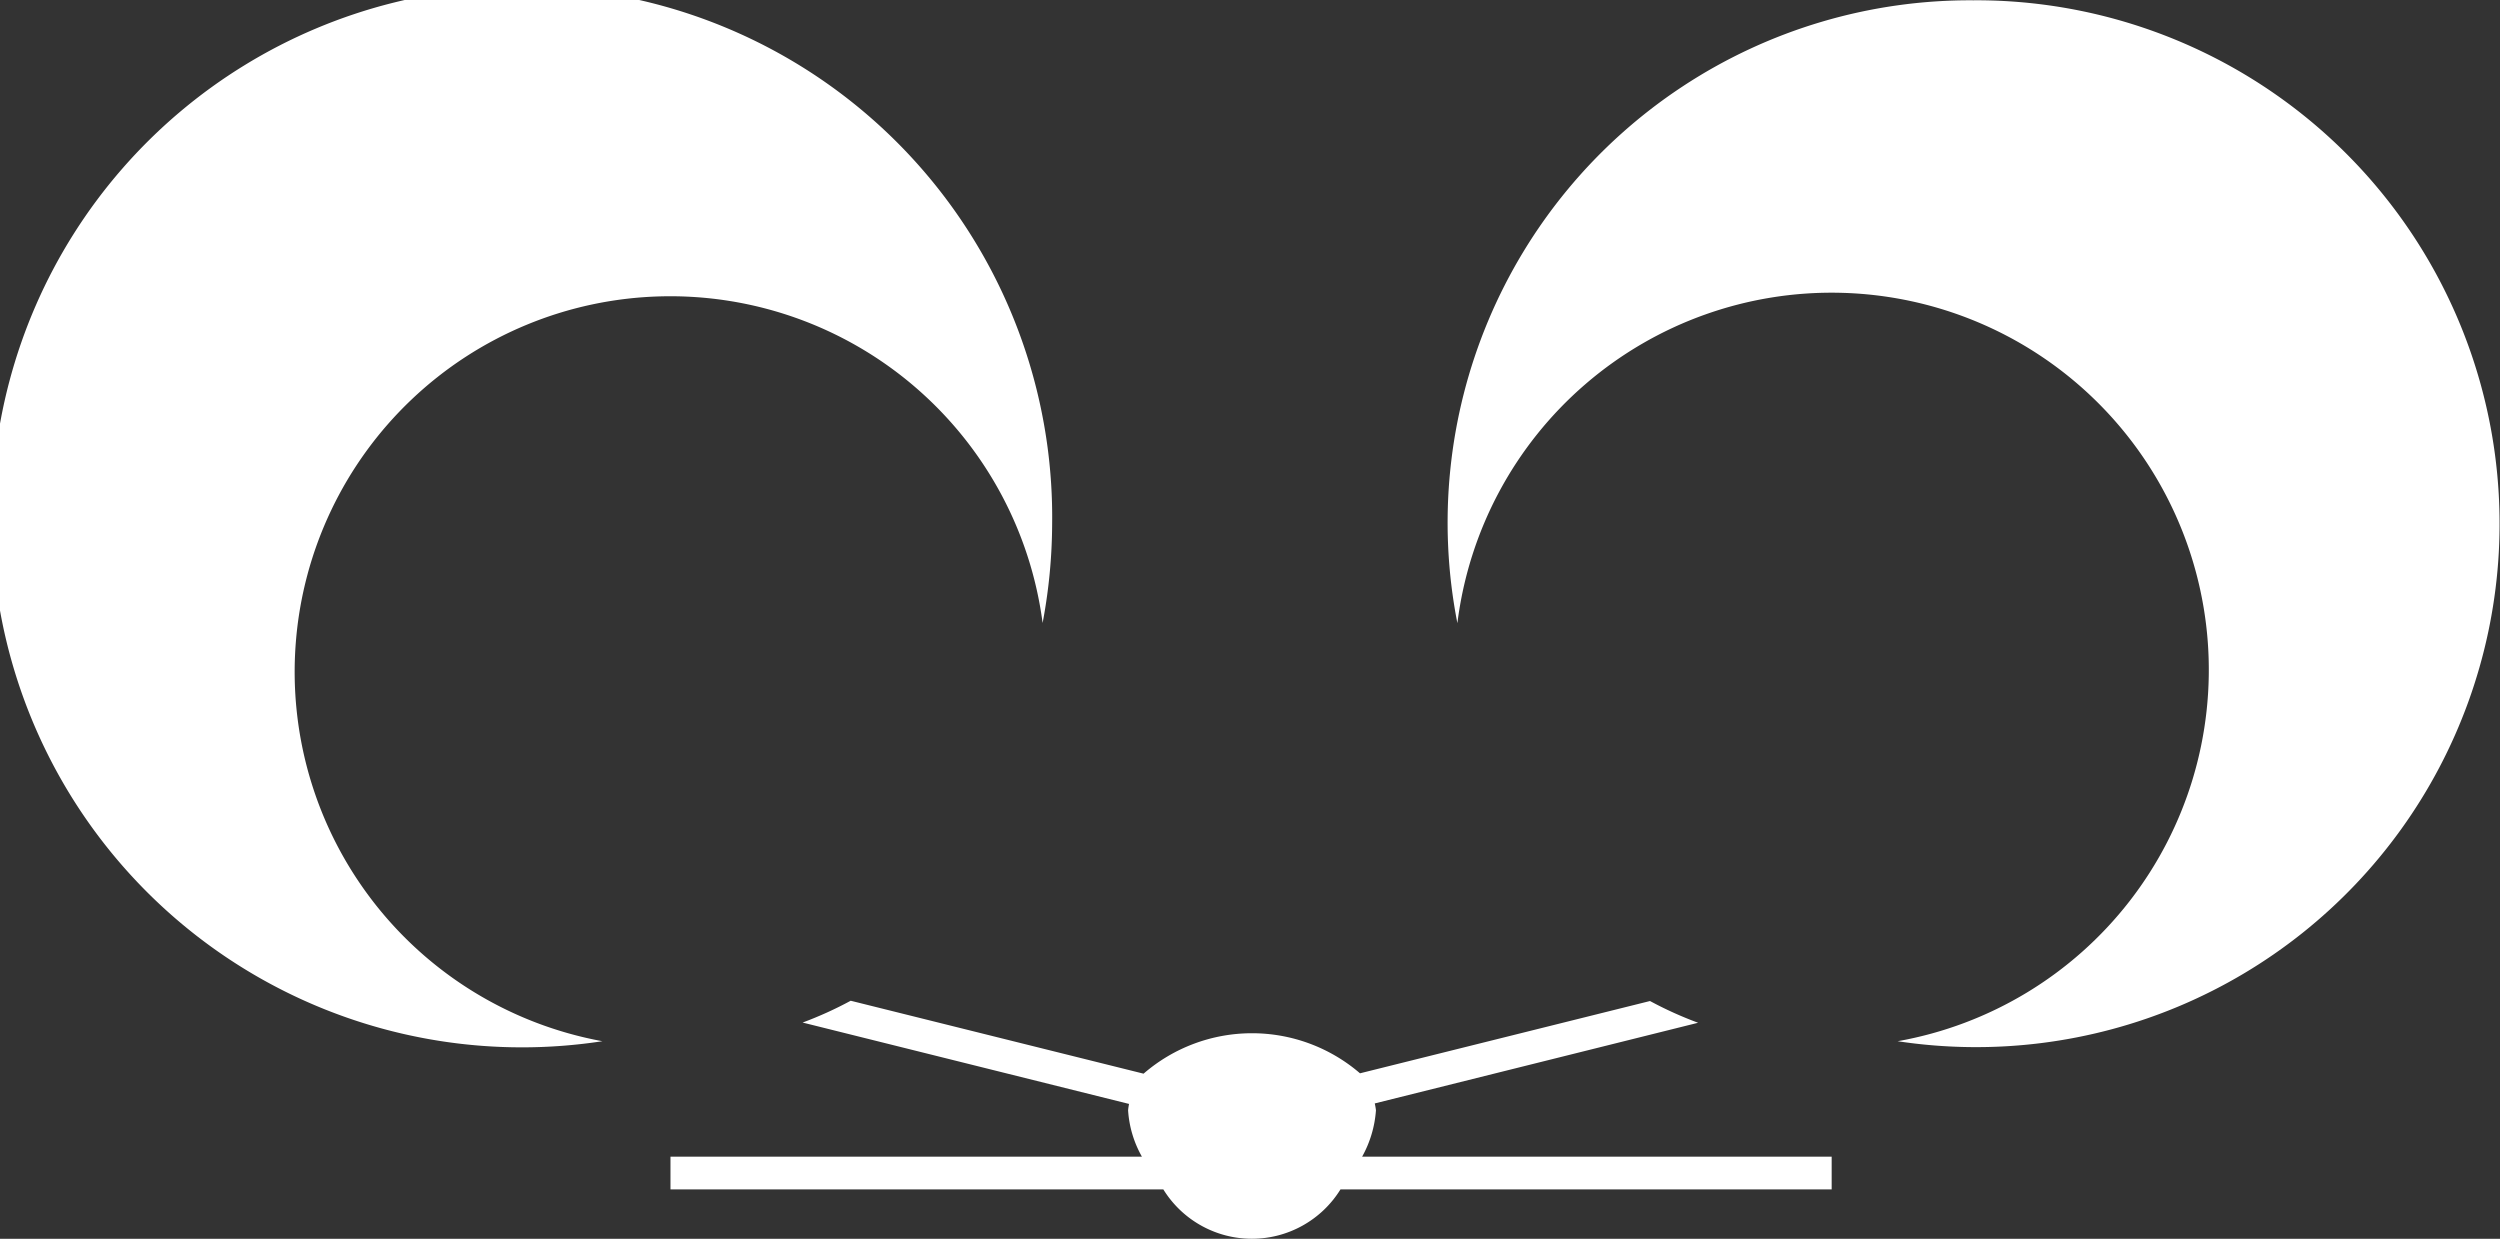
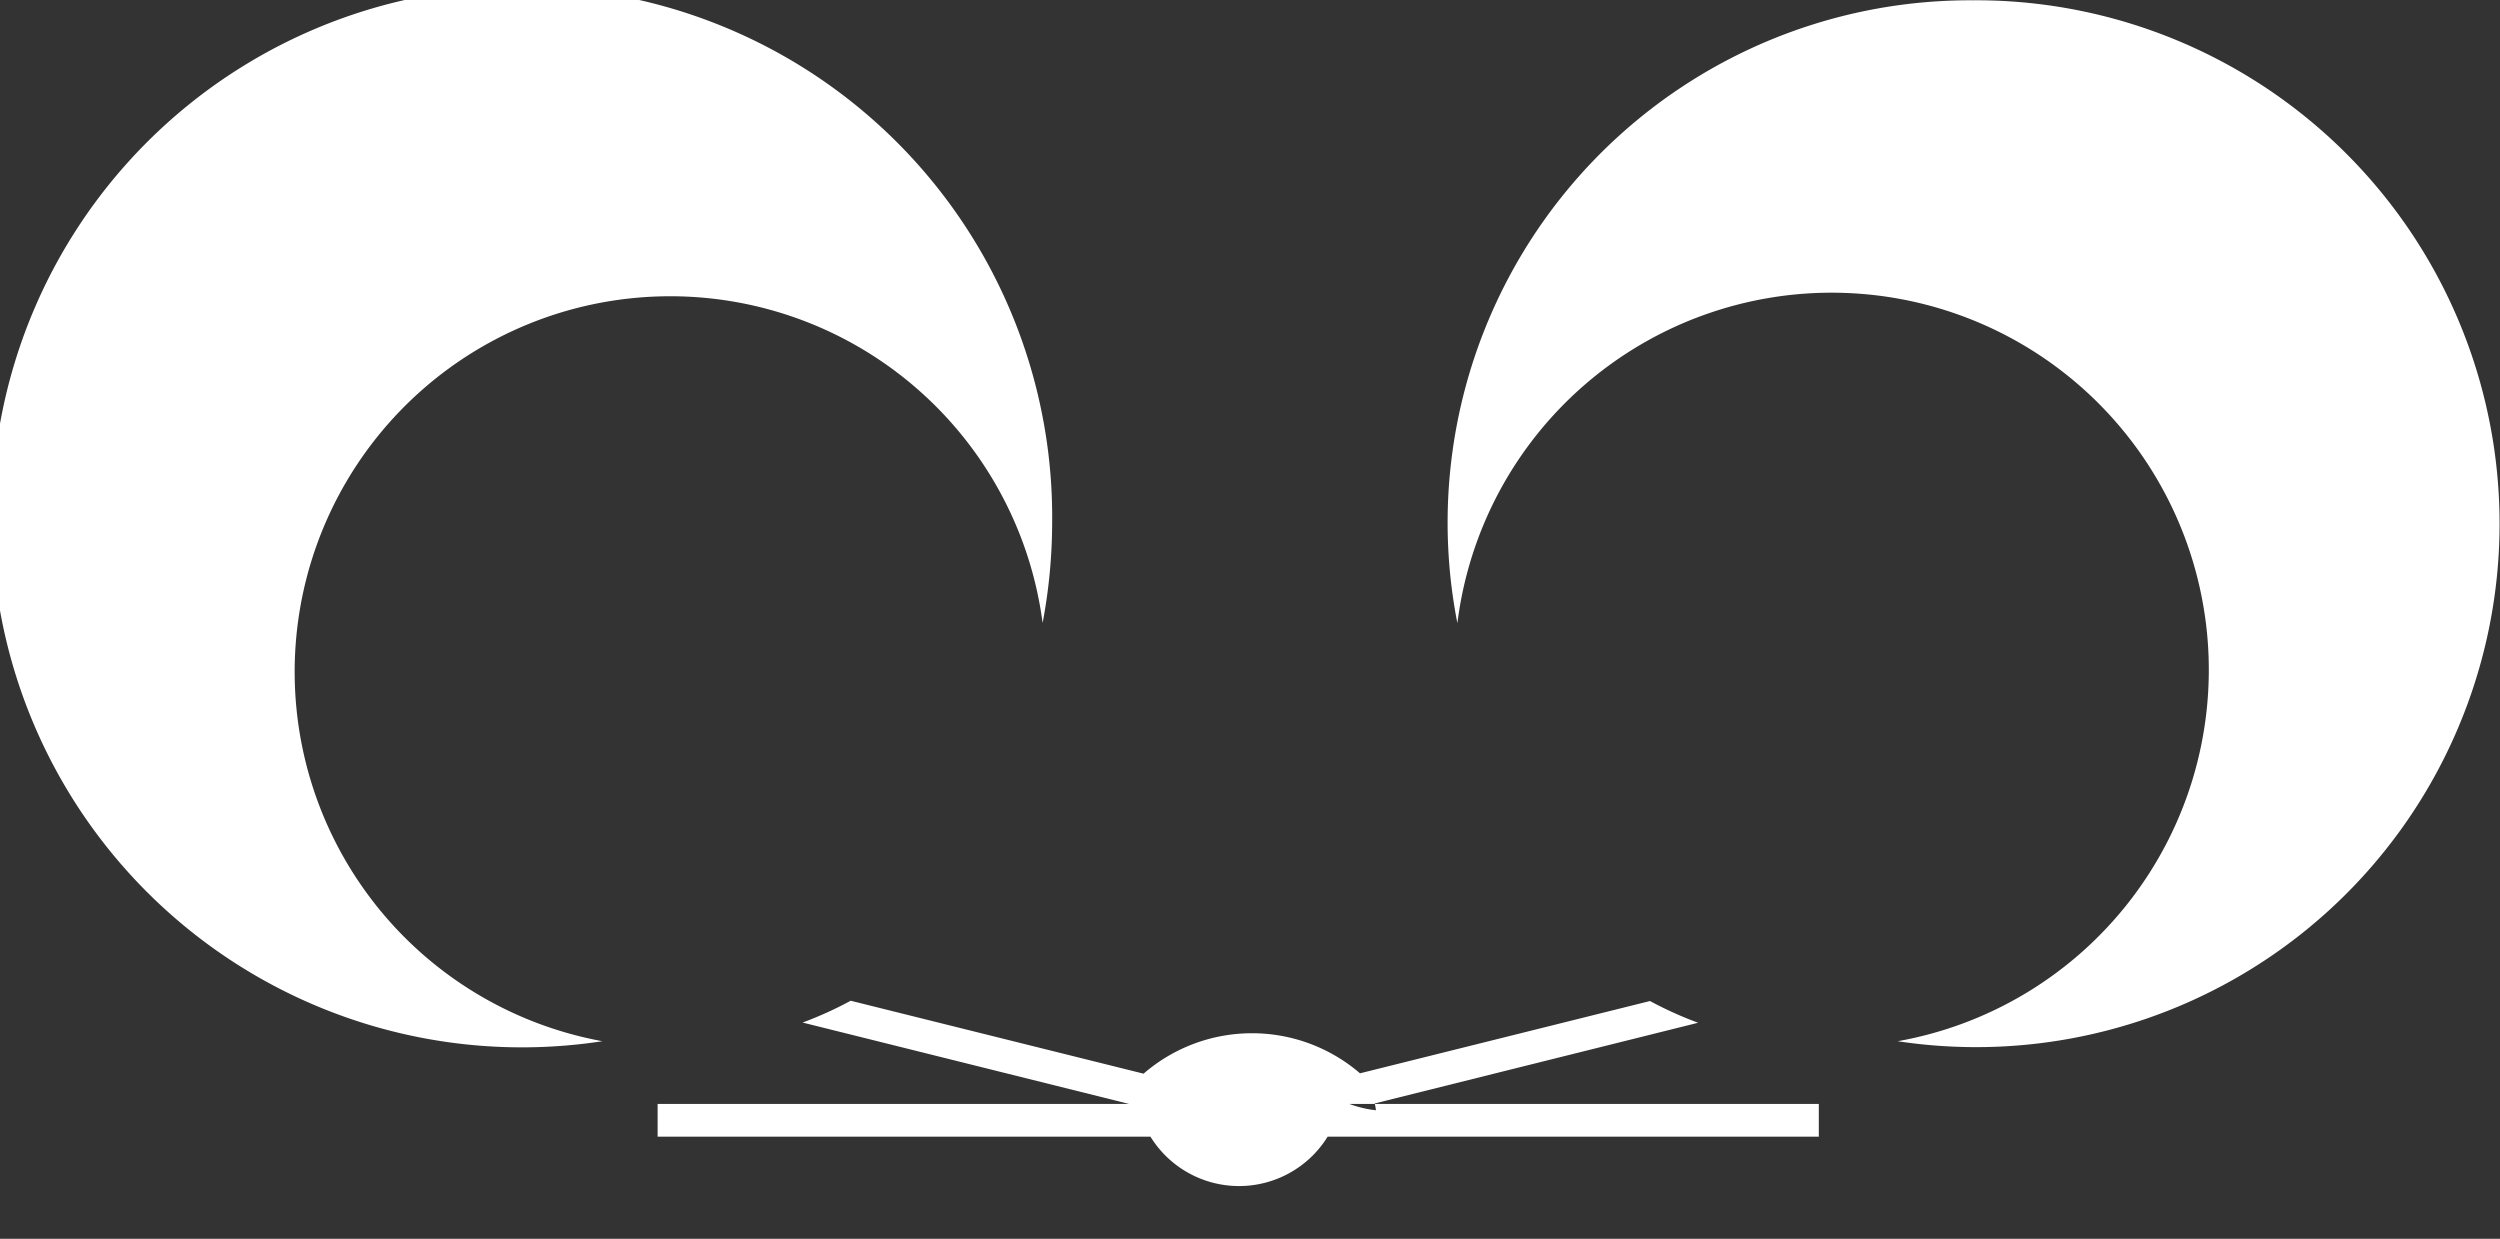
<svg xmlns="http://www.w3.org/2000/svg" width="105" height="52.031" viewBox="0 0 105 52.031">
  <rect x="0" y="0" width="105" height="52.031" fill="#333333" stroke="none" />
  <defs>
    <style>
      .cls-1 {
        fill: #fff;
        fill-rule: evenodd;
      }
    </style>
  </defs>
-   <path id="ueppy-mouse" class="cls-1" d="M2824.79,987.6a2.777,2.777,0,0,0-.05-0.287l13.58-3.388a15.7,15.7,0,0,1-2.02-.913l-12.18,3.036a6.955,6.955,0,0,0-9.09.015L2802.73,983a15.859,15.859,0,0,1-2.02.916l13.71,3.418a2.476,2.476,0,0,0-.04.27,4.532,4.532,0,0,0,.58,1.944h-19.8v1.376h20.7a4.374,4.374,0,0,0,7.44,0h20.63v-1.376h-19.72A4.678,4.678,0,0,0,2824.79,987.6Zm25.11-46.618a21.939,21.939,0,0,0-21.69,26.16A15.841,15.841,0,1,1,2846.7,984.7,21.984,21.984,0,1,0,2849.9,940.981ZM2792.3,984.7a15.774,15.774,0,1,1,18.49-17.566,22.82,22.82,0,0,0,.4-4.164A22.27,22.27,0,1,0,2792.3,984.7Z" transform="translate(-2767 -940.969)" />
+   <path id="ueppy-mouse" class="cls-1" d="M2824.79,987.6a2.777,2.777,0,0,0-.05-0.287l13.58-3.388a15.7,15.7,0,0,1-2.02-.913l-12.18,3.036a6.955,6.955,0,0,0-9.09.015L2802.73,983a15.859,15.859,0,0,1-2.02.916l13.71,3.418h-19.8v1.376h20.7a4.374,4.374,0,0,0,7.44,0h20.63v-1.376h-19.72A4.678,4.678,0,0,0,2824.79,987.6Zm25.11-46.618a21.939,21.939,0,0,0-21.69,26.16A15.841,15.841,0,1,1,2846.7,984.7,21.984,21.984,0,1,0,2849.9,940.981ZM2792.3,984.7a15.774,15.774,0,1,1,18.49-17.566,22.82,22.82,0,0,0,.4-4.164A22.27,22.27,0,1,0,2792.3,984.7Z" transform="translate(-2767 -940.969)" />
</svg>